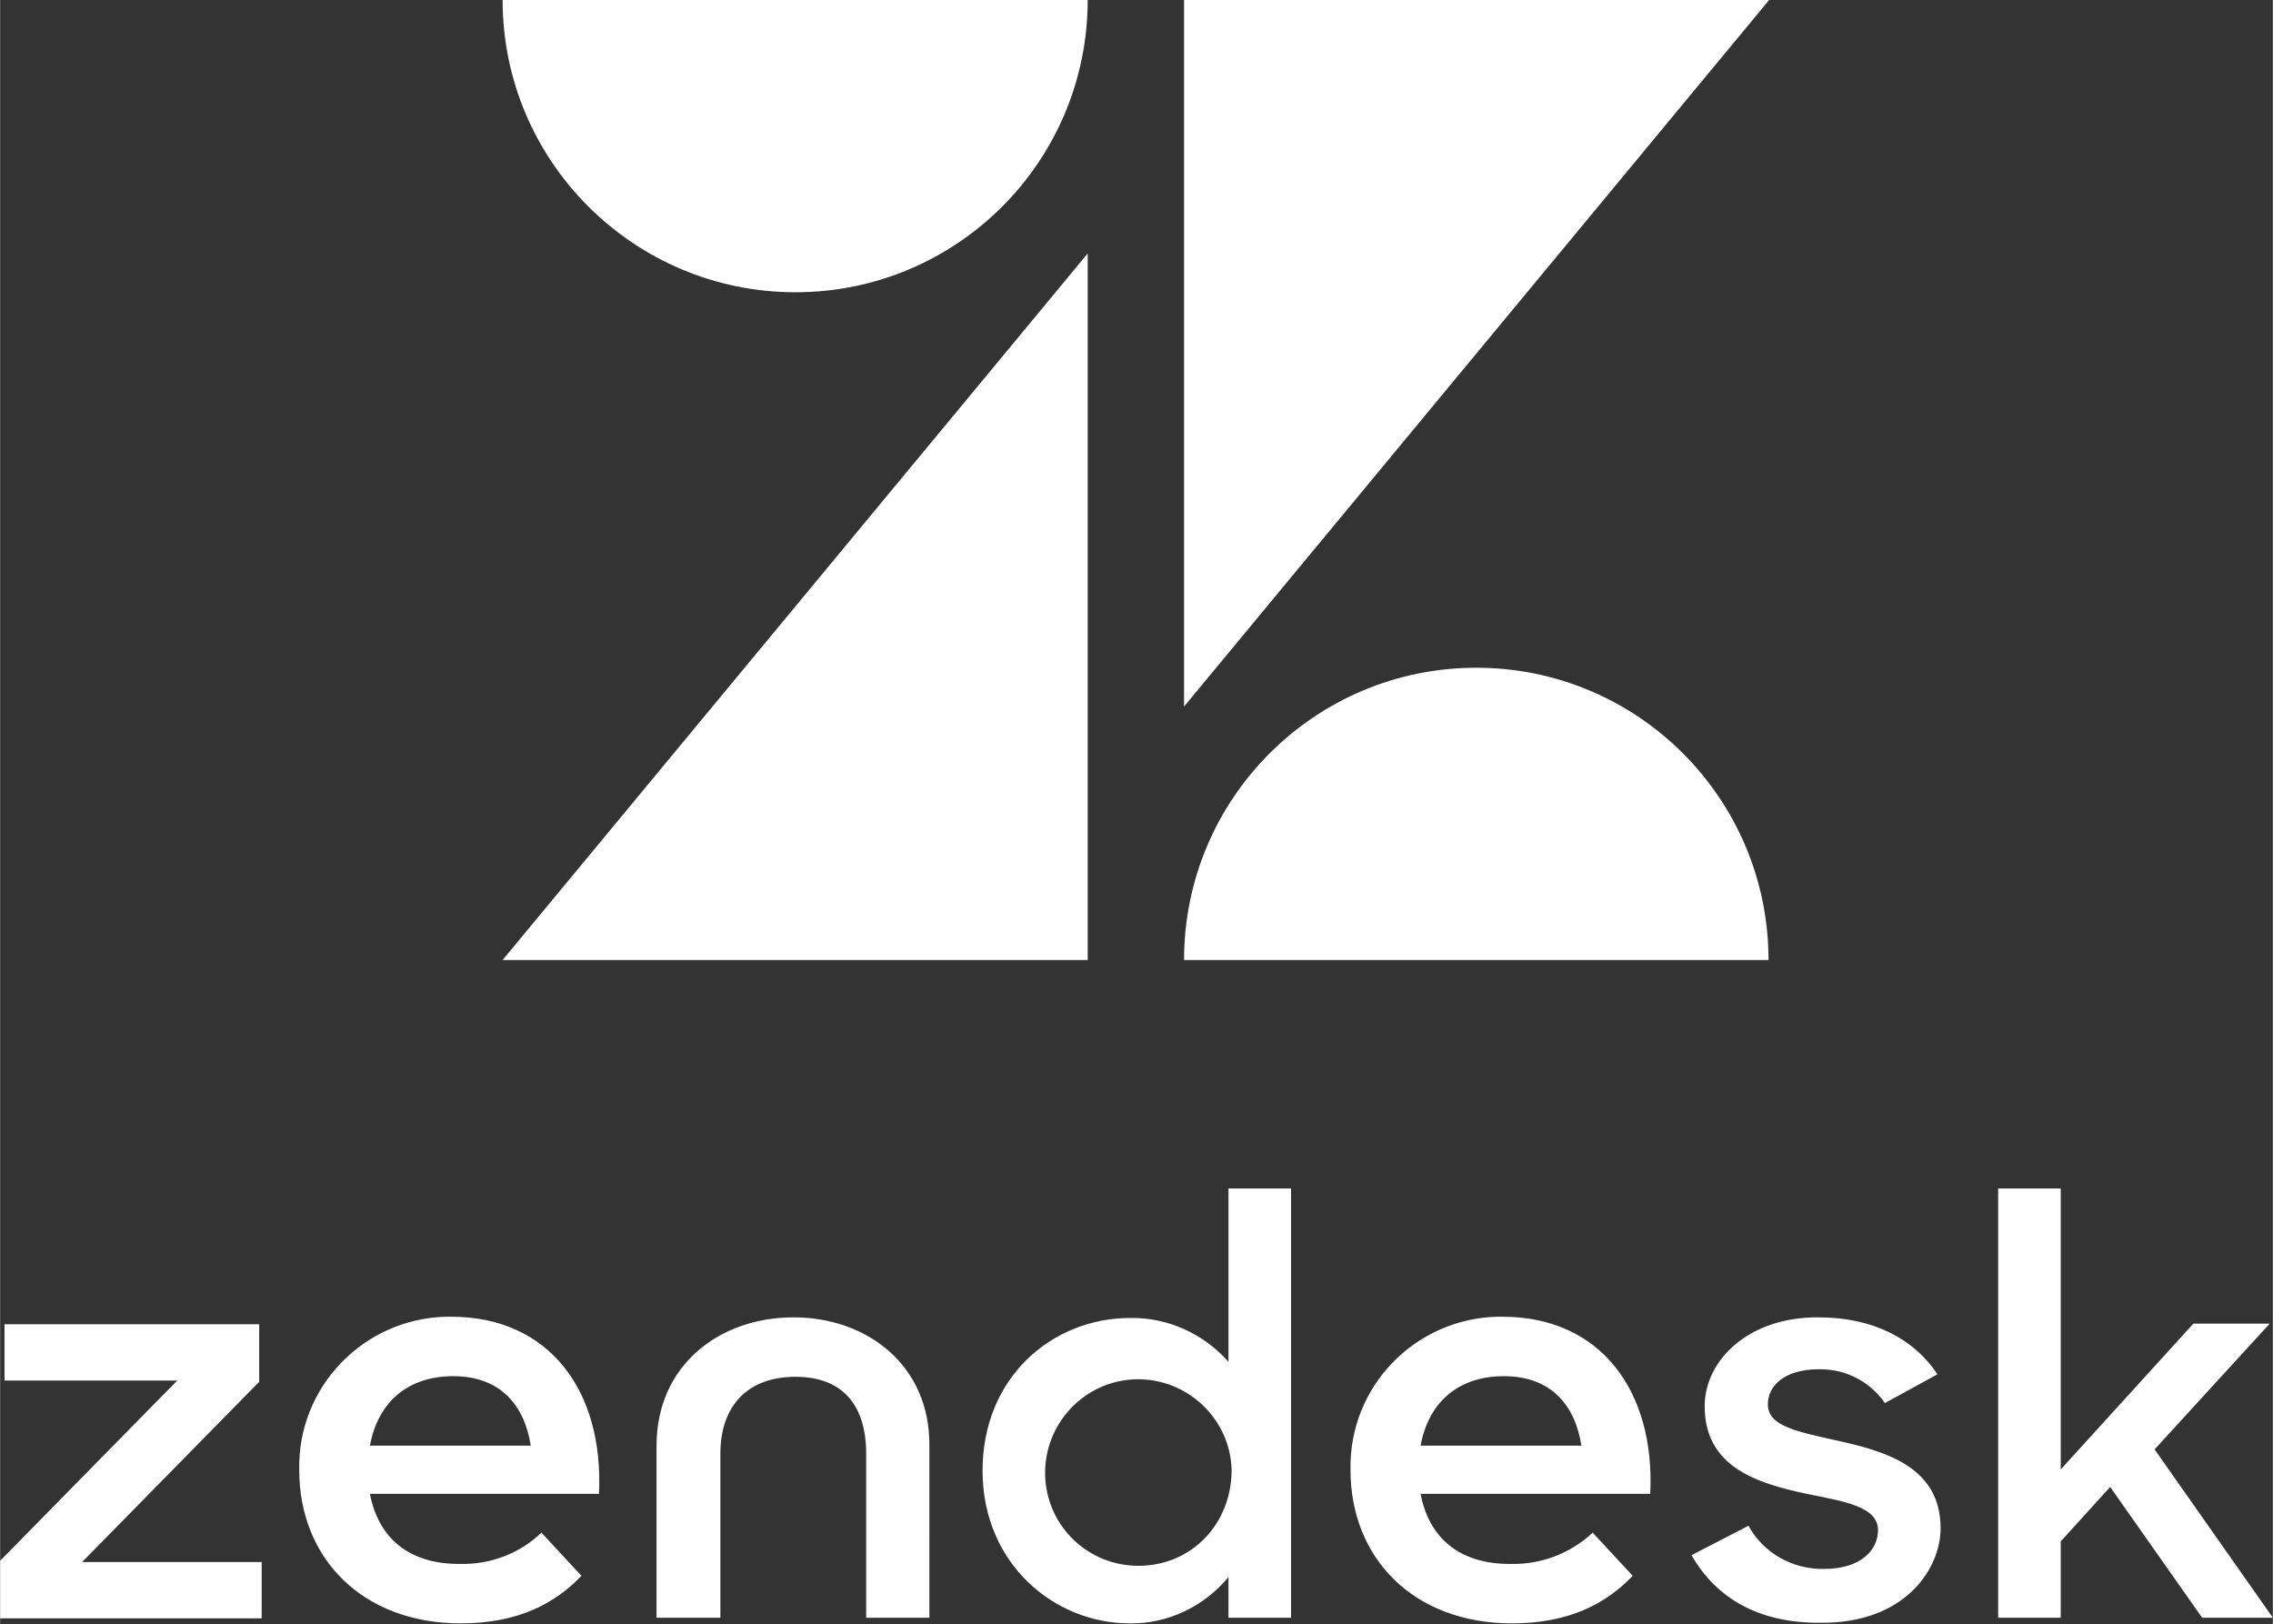
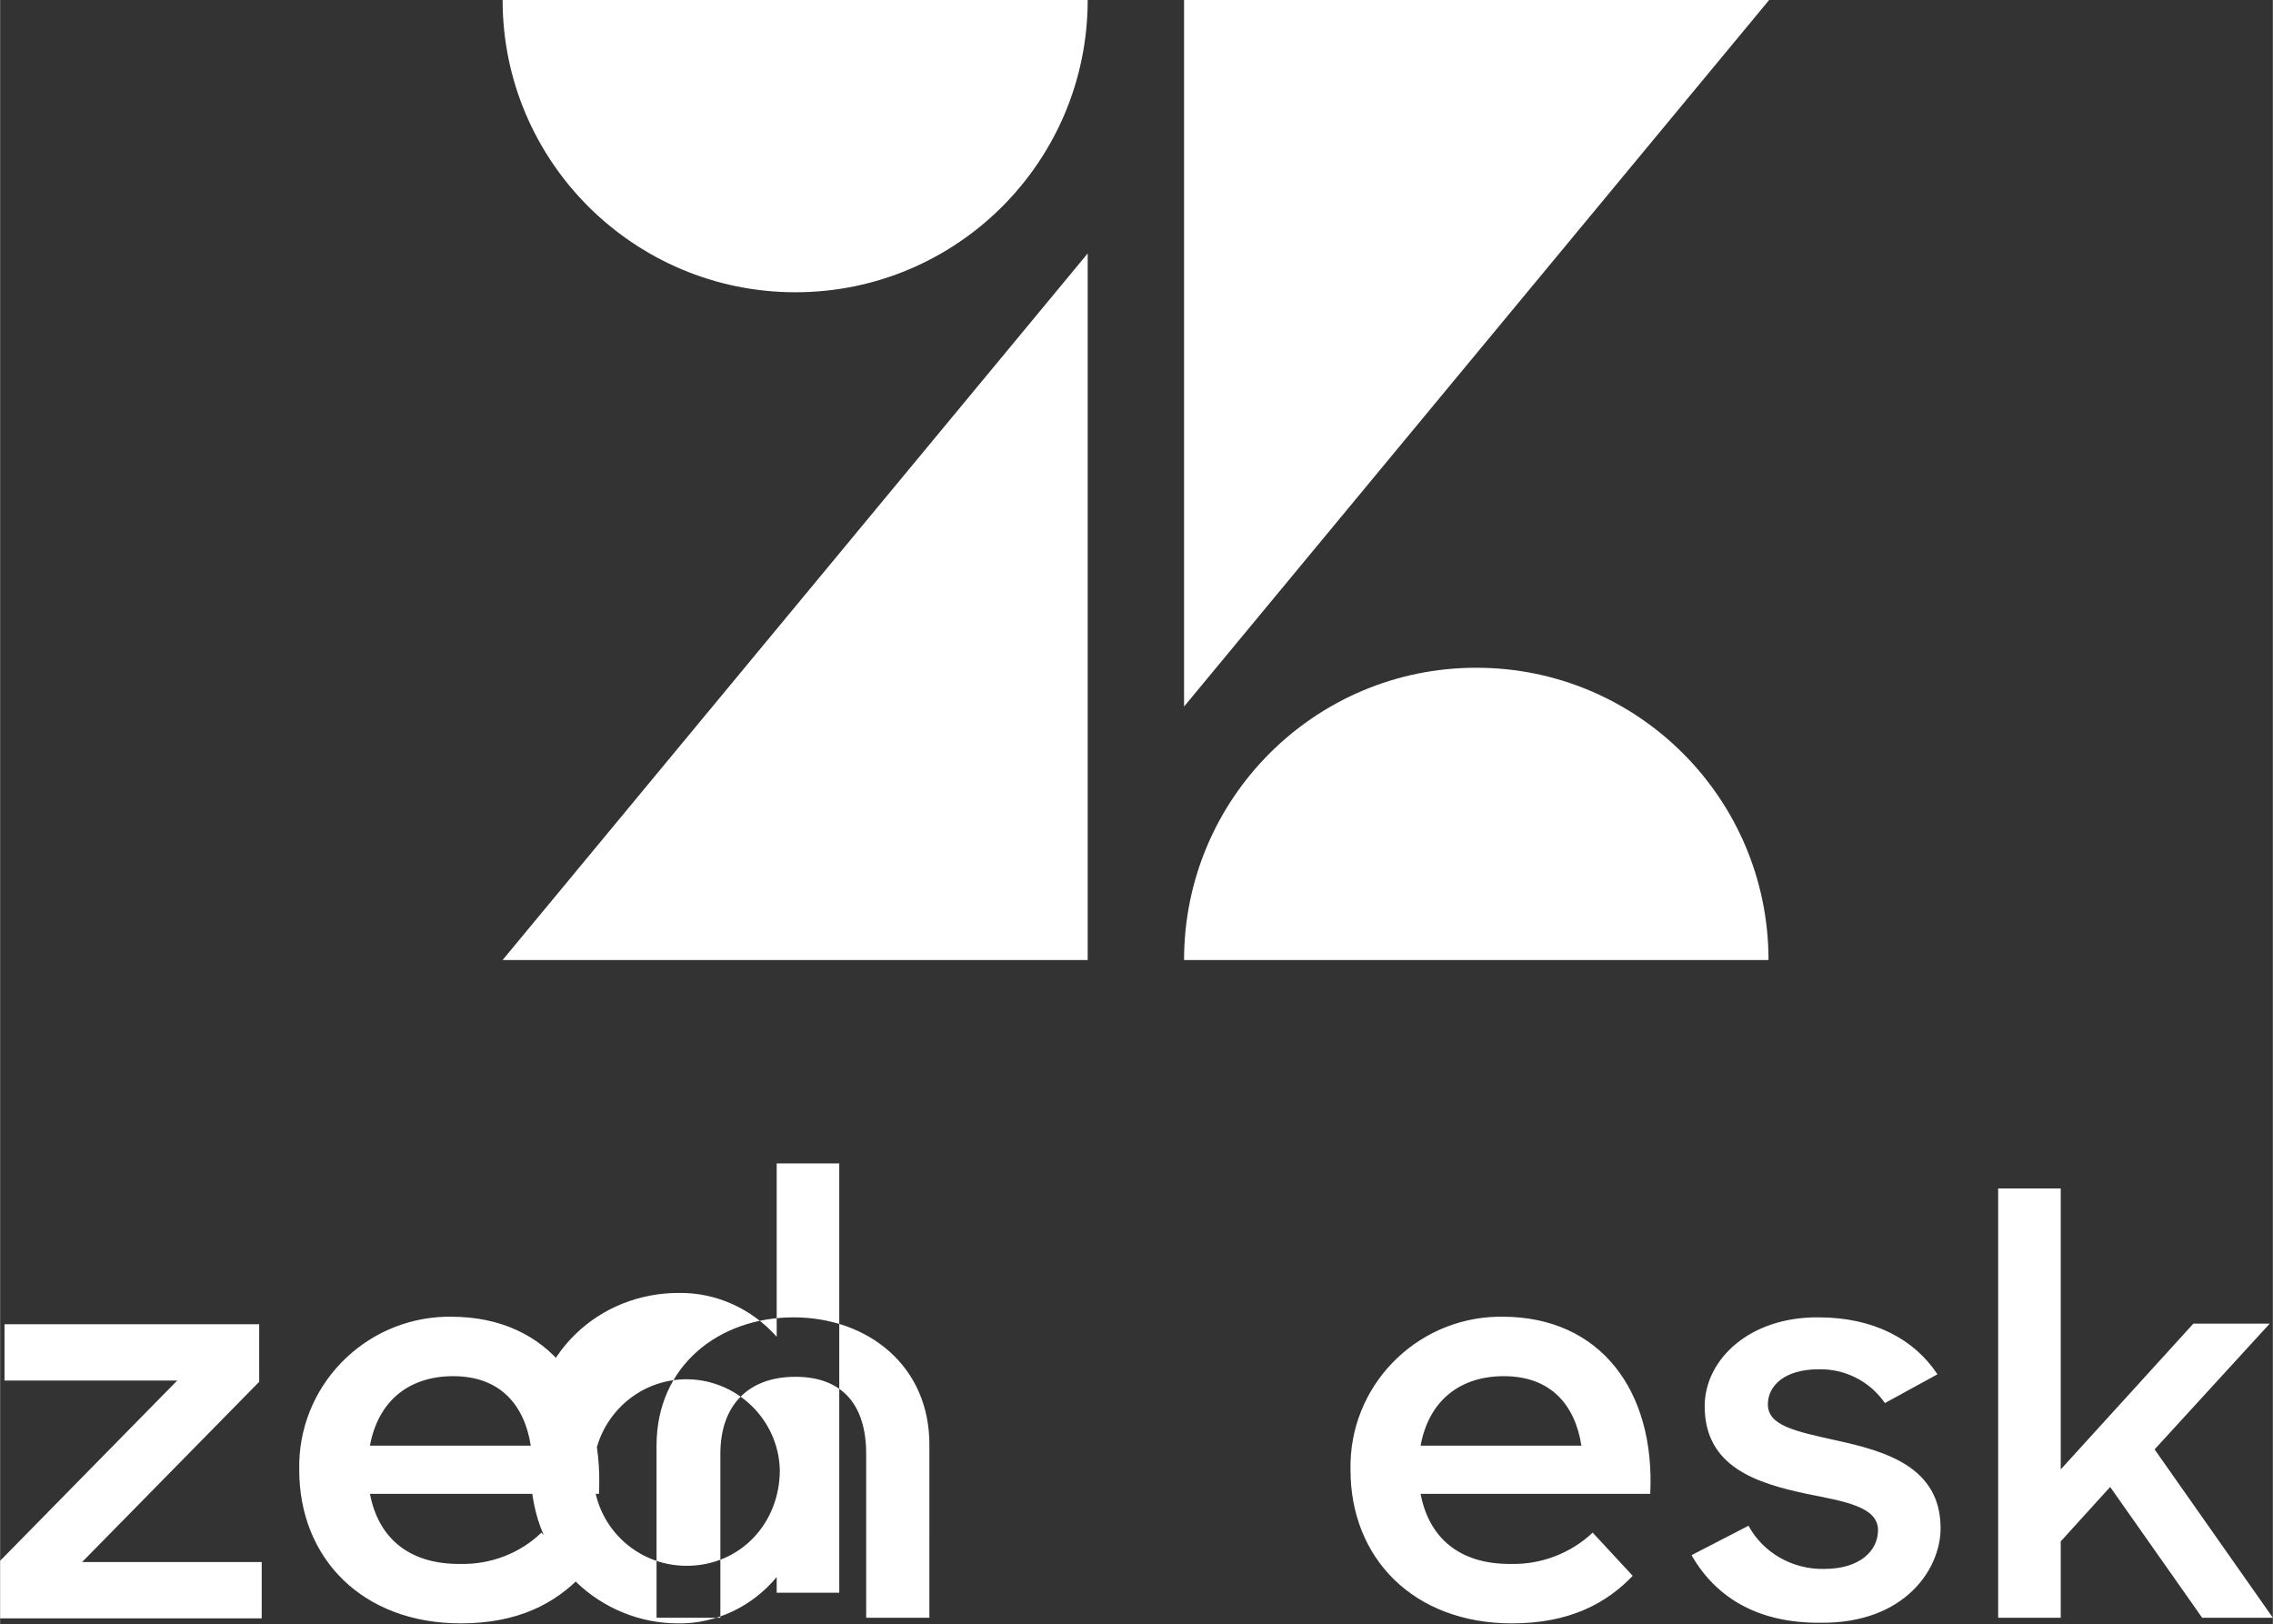
<svg xmlns="http://www.w3.org/2000/svg" id="Layer_1" viewBox="0 0 363.2 259.5" width="2500" height="1786">
  <rect x="0" y="0" width="363.2" height="259.5" fill="#333333" stroke="none" />
  <style>.st0{fill:#FFFFFF}</style>
  <title>golion-z-sourcefile-algae</title>
-   <path class="st0" d="M173.8 40.5v112.9H80.3zM173.8 0c0 25.8-20.9 46.7-46.7 46.7S80.3 25.8 80.3 0h93.5zM189.2 153.4c0-25.8 20.9-46.7 46.7-46.7 25.8 0 46.7 20.9 46.7 46.7h-93.4zM189.2 112.9V0h93.5zM241.5 249.9c4.8.1 9.5-1.7 13-5l6.4 6.9c-4.2 4.4-10.1 7.6-19.3 7.6-15.7 0-25.8-10.4-25.8-24.5-.3-13.3 10.3-24.2 23.5-24.5h.8c15.6 0 24.4 11.8 23.6 28.3H227c1.3 6.9 6.1 11.3 14.5 11.2m11.2-18.9c-1-6.4-4.8-11.1-12.4-11.1-7.1 0-12 4-13.3 11.1h25.7zM0 249.4l28.3-28.8H.7v-9h40.7v9.2l-28.3 28.8h28.7v9H0zM73.6 249.9c4.8.1 9.5-1.7 12.9-5l6.4 6.9c-4.2 4.4-10.1 7.6-19.3 7.6-15.7 0-25.8-10.4-25.8-24.5-.3-13.3 10.3-24.2 23.5-24.5h.8c15.6 0 24.4 11.8 23.6 28.3H59.1c1.3 6.9 6.1 11.3 14.5 11.2M84.8 231c-1-6.4-4.8-11.1-12.4-11.1-7.1 0-12 4-13.3 11.1h25.7zM157 235c0-15 11.2-24.4 23.6-24.4 6-.1 11.7 2.5 15.7 7v-27.7h10v68.6h-10V252c-3.9 4.7-9.7 7.5-15.8 7.4-12 0-23.5-9.5-23.5-24.4m39.8-.1c-.2-8.2-7.1-14.7-15.3-14.5-8.2.2-14.7 7.1-14.5 15.3.2 8.1 6.8 14.5 14.9 14.5 8.6 0 14.9-6.8 14.9-15.3M270.3 248.5l9.1-4.7c2.4 4.4 7.1 7 12.1 6.9 5.7 0 8.6-2.9 8.6-6.2 0-3.8-5.5-4.6-11.4-5.8-8-1.7-16.3-4.3-16.3-14 0-7.4 7.1-14.3 18.2-14.2 8.8 0 15.3 3.5 19 9.1l-8.4 4.6c-2.4-3.5-6.4-5.5-10.6-5.4-5.4 0-8.1 2.6-8.1 5.6 0 3.4 4.3 4.3 11.1 5.8 7.7 1.7 16.5 4.2 16.5 14 0 6.5-5.7 15.2-19.1 15.1-9.8.1-16.7-3.8-20.7-10.8M337.2 237.6l-7.9 8.7v12.2h-10v-68.6h10v44.9l21.2-23.3h12.2l-18.4 20.1 18.9 26.9h-11.3zM126.8 210.5c-11.9 0-21.9 7.7-21.9 20.5v27.5h10.2v-26.2c0-7.7 4.4-12.3 12-12.3s11.3 4.6 11.3 12.3v26.2h10.1V231c.1-12.8-9.9-20.5-21.7-20.5" />
+   <path class="st0" d="M173.8 40.5v112.9H80.3zM173.8 0c0 25.8-20.9 46.7-46.7 46.7S80.3 25.8 80.3 0h93.5zM189.2 153.4c0-25.8 20.9-46.7 46.7-46.7 25.8 0 46.7 20.9 46.7 46.7h-93.4zM189.2 112.9V0h93.5zM241.5 249.9c4.8.1 9.5-1.7 13-5l6.4 6.9c-4.2 4.4-10.1 7.6-19.3 7.6-15.7 0-25.8-10.4-25.8-24.5-.3-13.3 10.3-24.2 23.5-24.5h.8c15.6 0 24.4 11.8 23.6 28.3H227c1.3 6.9 6.1 11.3 14.5 11.2m11.2-18.9c-1-6.4-4.8-11.1-12.4-11.1-7.1 0-12 4-13.3 11.1h25.7zM0 249.4l28.3-28.8H.7v-9h40.7v9.2l-28.3 28.8h28.7v9H0zM73.6 249.9c4.8.1 9.5-1.7 12.9-5l6.4 6.9c-4.2 4.4-10.1 7.6-19.3 7.6-15.7 0-25.8-10.4-25.8-24.5-.3-13.3 10.3-24.2 23.5-24.5h.8c15.6 0 24.4 11.8 23.6 28.3H59.1c1.3 6.9 6.1 11.3 14.5 11.2M84.8 231c-1-6.4-4.8-11.1-12.4-11.1-7.1 0-12 4-13.3 11.1h25.7zc0-15 11.2-24.4 23.6-24.4 6-.1 11.7 2.5 15.7 7v-27.7h10v68.6h-10V252c-3.9 4.7-9.7 7.5-15.8 7.4-12 0-23.5-9.5-23.5-24.4m39.8-.1c-.2-8.2-7.1-14.7-15.3-14.5-8.2.2-14.7 7.1-14.5 15.3.2 8.1 6.8 14.5 14.9 14.5 8.6 0 14.9-6.8 14.9-15.3M270.3 248.5l9.1-4.7c2.4 4.4 7.1 7 12.1 6.9 5.7 0 8.6-2.9 8.6-6.2 0-3.8-5.5-4.6-11.4-5.8-8-1.7-16.3-4.3-16.3-14 0-7.4 7.1-14.3 18.2-14.2 8.8 0 15.3 3.5 19 9.1l-8.4 4.6c-2.4-3.5-6.4-5.5-10.6-5.4-5.4 0-8.1 2.6-8.1 5.6 0 3.4 4.3 4.3 11.1 5.8 7.7 1.7 16.5 4.2 16.5 14 0 6.5-5.7 15.2-19.1 15.1-9.8.1-16.7-3.8-20.7-10.8M337.2 237.6l-7.9 8.7v12.2h-10v-68.6h10v44.9l21.2-23.3h12.2l-18.4 20.1 18.9 26.9h-11.3zM126.8 210.5c-11.9 0-21.9 7.7-21.9 20.5v27.5h10.2v-26.2c0-7.7 4.4-12.3 12-12.3s11.3 4.6 11.3 12.3v26.2h10.1V231c.1-12.8-9.9-20.5-21.7-20.5" />
</svg>